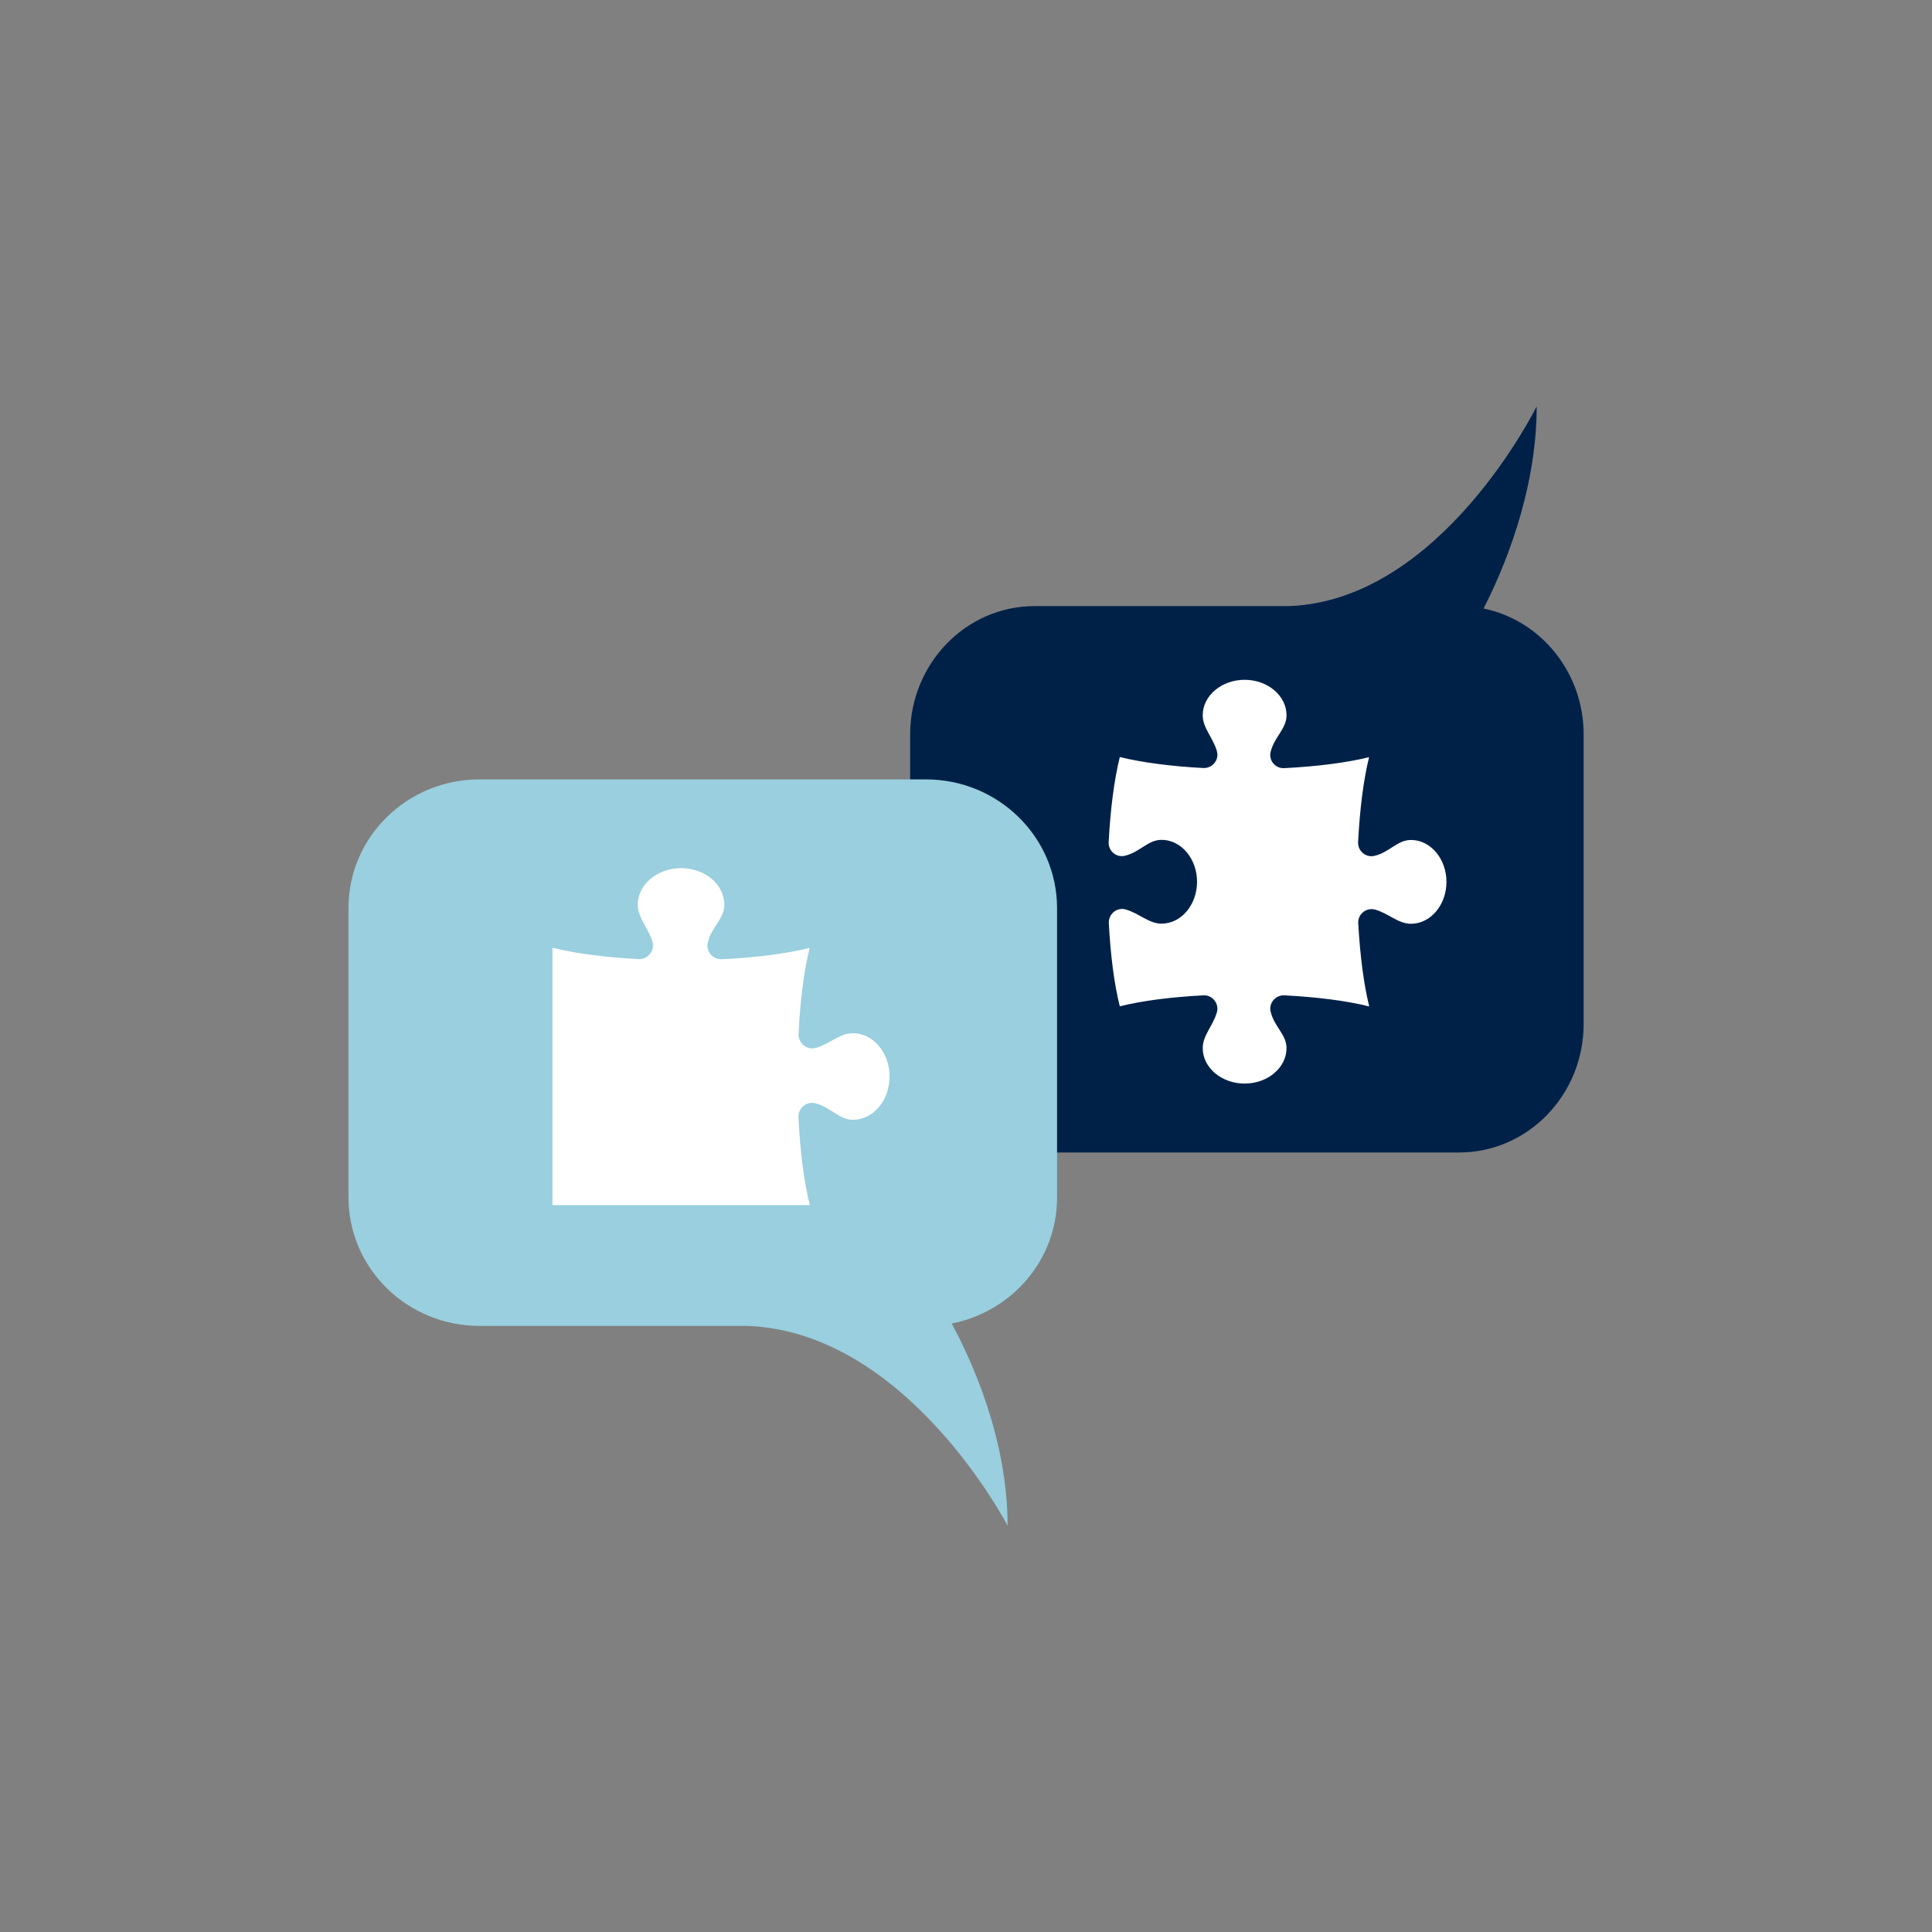
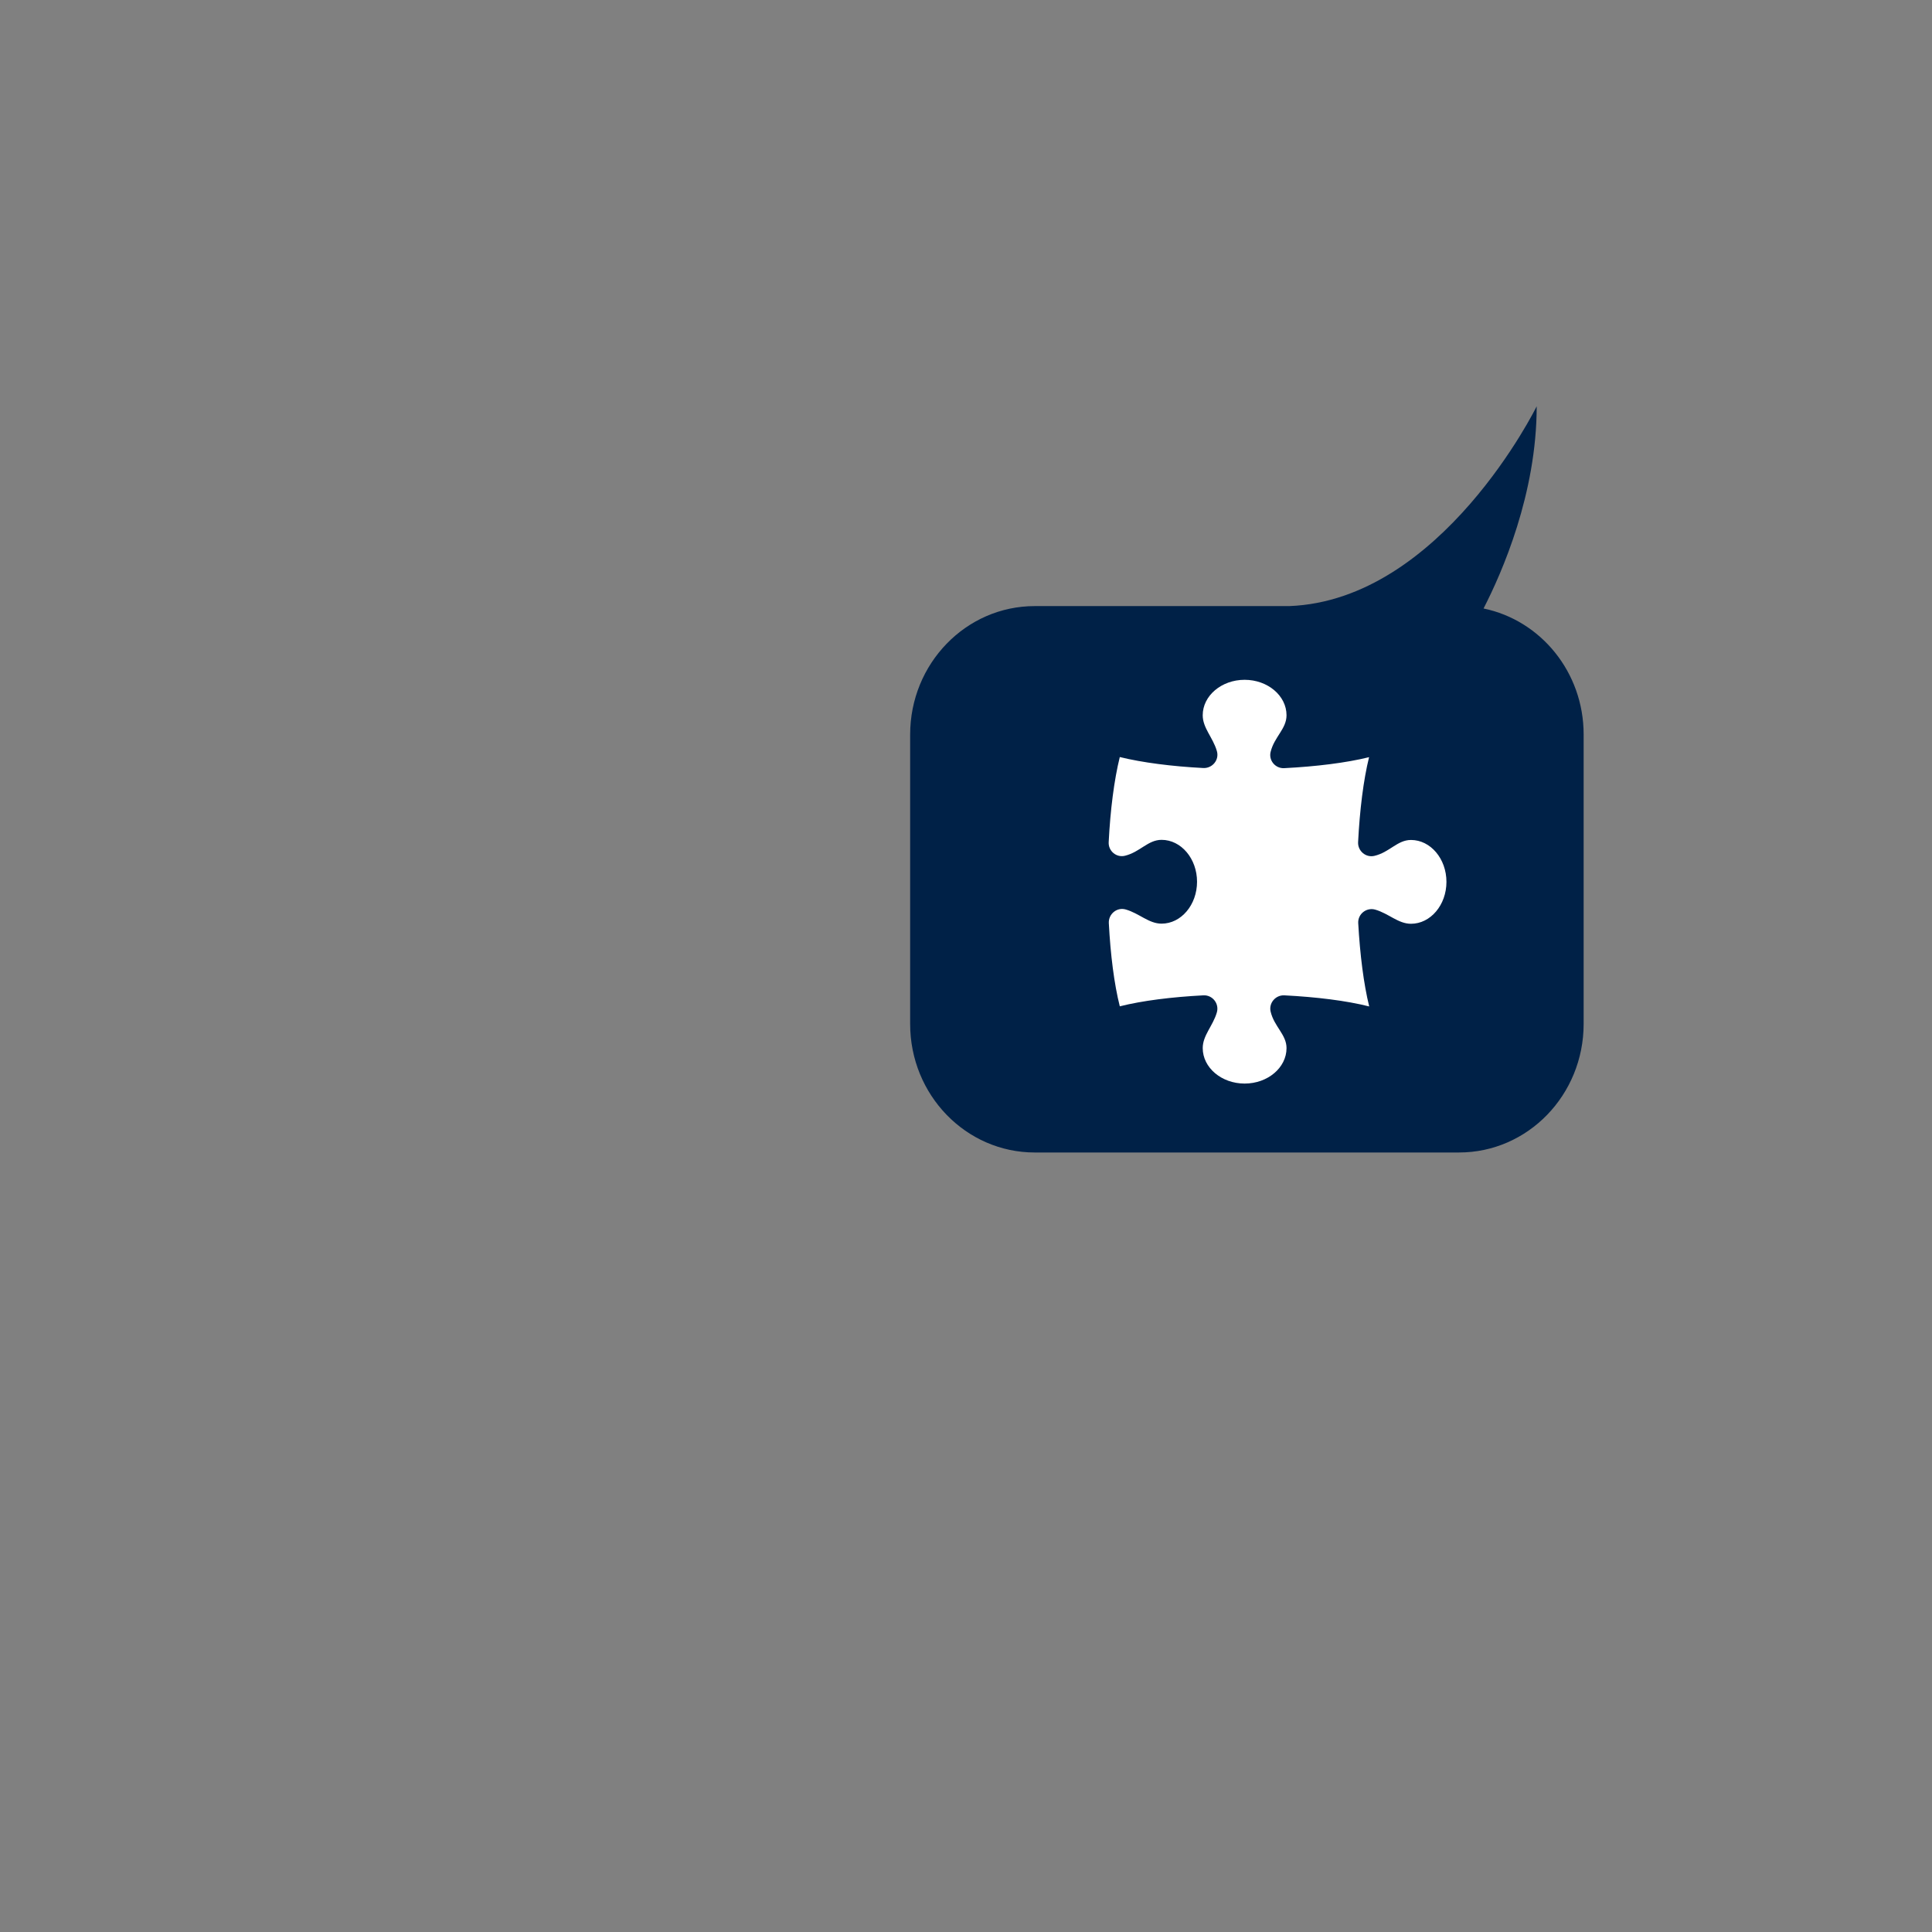
<svg xmlns="http://www.w3.org/2000/svg" id="Lag_1" version="1.1" viewBox="0 0 153.07 153.07">
  <rect x="0" y="0" width="153.07" height="153.07" fill="#808080" stroke="none" />
  <defs>
    <style>
      .st0 {
        fill: #99cfde;
      }

      .st1 {
        fill: #002147;
      }

      .st2 {
        fill: #fff;
      }
    </style>
  </defs>
  <path class="st1" d="M115.6,91.31h-33.62c-5.45,0-9.87-4.56-9.87-10.18v-22.93c0-5.62,4.42-10.18,9.87-10.18h20.17c12.05-.46,19.6-15.83,19.6-15.83,0,6.93-2.75,13.18-4.21,16.02,4.52.93,7.93,5.04,7.93,9.98v22.93c0,5.63-4.42,10.19-9.87,10.19" />
  <path class="st2" d="M108.47,59.99c-1.82.45-4.19.74-6.72.87-.7.04-1.25-.61-1.08-1.29.29-1.19,1.26-1.82,1.26-2.9,0-1.55-1.49-2.81-3.32-2.81s-3.32,1.26-3.32,2.81c0,1.01.81,1.76,1.12,2.83.21.7-.35,1.38-1.07,1.35-2.5-.13-4.83-.43-6.62-.87-.45,1.82-.75,4.19-.88,6.74-.04.7.61,1.25,1.29,1.08,1.19-.29,1.82-1.26,2.9-1.26,1.55,0,2.81,1.49,2.81,3.32s-1.26,3.32-2.81,3.32c-1.01,0-1.76-.81-2.83-1.12-.7-.21-1.38.35-1.35,1.07.13,2.49.42,4.82.87,6.6,1.79-.45,4.12-.74,6.62-.87.72-.04,1.27.65,1.07,1.35-.31,1.07-1.12,1.82-1.12,2.83,0,1.55,1.49,2.81,3.32,2.81s3.32-1.26,3.32-2.81c0-1.07-.98-1.7-1.26-2.89-.16-.68.39-1.32,1.08-1.29,2.54.13,4.91.42,6.73.88-.44-1.79-.73-4.11-.87-6.6-.04-.72.65-1.27,1.35-1.07,1.07.31,1.82,1.12,2.83,1.12,1.55,0,2.81-1.49,2.81-3.32s-1.26-3.32-2.81-3.32c-1.08,0-1.7.98-2.9,1.26-.68.16-1.32-.39-1.29-1.08.13-2.55.42-4.92.87-6.74h0" />
-   <path class="st0" d="M73.36,61.75h-35.37c-5.73,0-10.38,4.56-10.38,10.18v22.94c0,5.62,4.65,10.18,10.38,10.18h21.22c12.67.46,20.62,15.83,20.62,15.83,0-6.93-2.89-13.18-4.43-16.02,4.76-.93,8.35-5.04,8.35-9.98v-22.94c-.01-5.63-4.66-10.19-10.39-10.19" />
-   <path class="st2" d="M64.15,75.1c-1.88.47-4.33.77-6.95.9-.72.04-1.29-.63-1.12-1.33.3-1.23,1.31-1.88,1.31-2.99,0-1.6-1.54-2.9-3.43-2.9s-3.43,1.3-3.43,2.9c0,1.04.83,1.82,1.16,2.92.21.72-.36,1.43-1.1,1.39-2.57-.14-4.97-.44-6.82-.9v20.39h20.39c-.47-1.88-.77-4.33-.9-6.95-.04-.72.63-1.29,1.33-1.12,1.23.3,1.88,1.31,2.99,1.31,1.6,0,2.9-1.53,2.9-3.43s-1.3-3.43-2.9-3.43c-1.04,0-1.82.83-2.92,1.16-.72.21-1.43-.36-1.39-1.11.12-2.56.42-4.97.88-6.81" />
</svg>